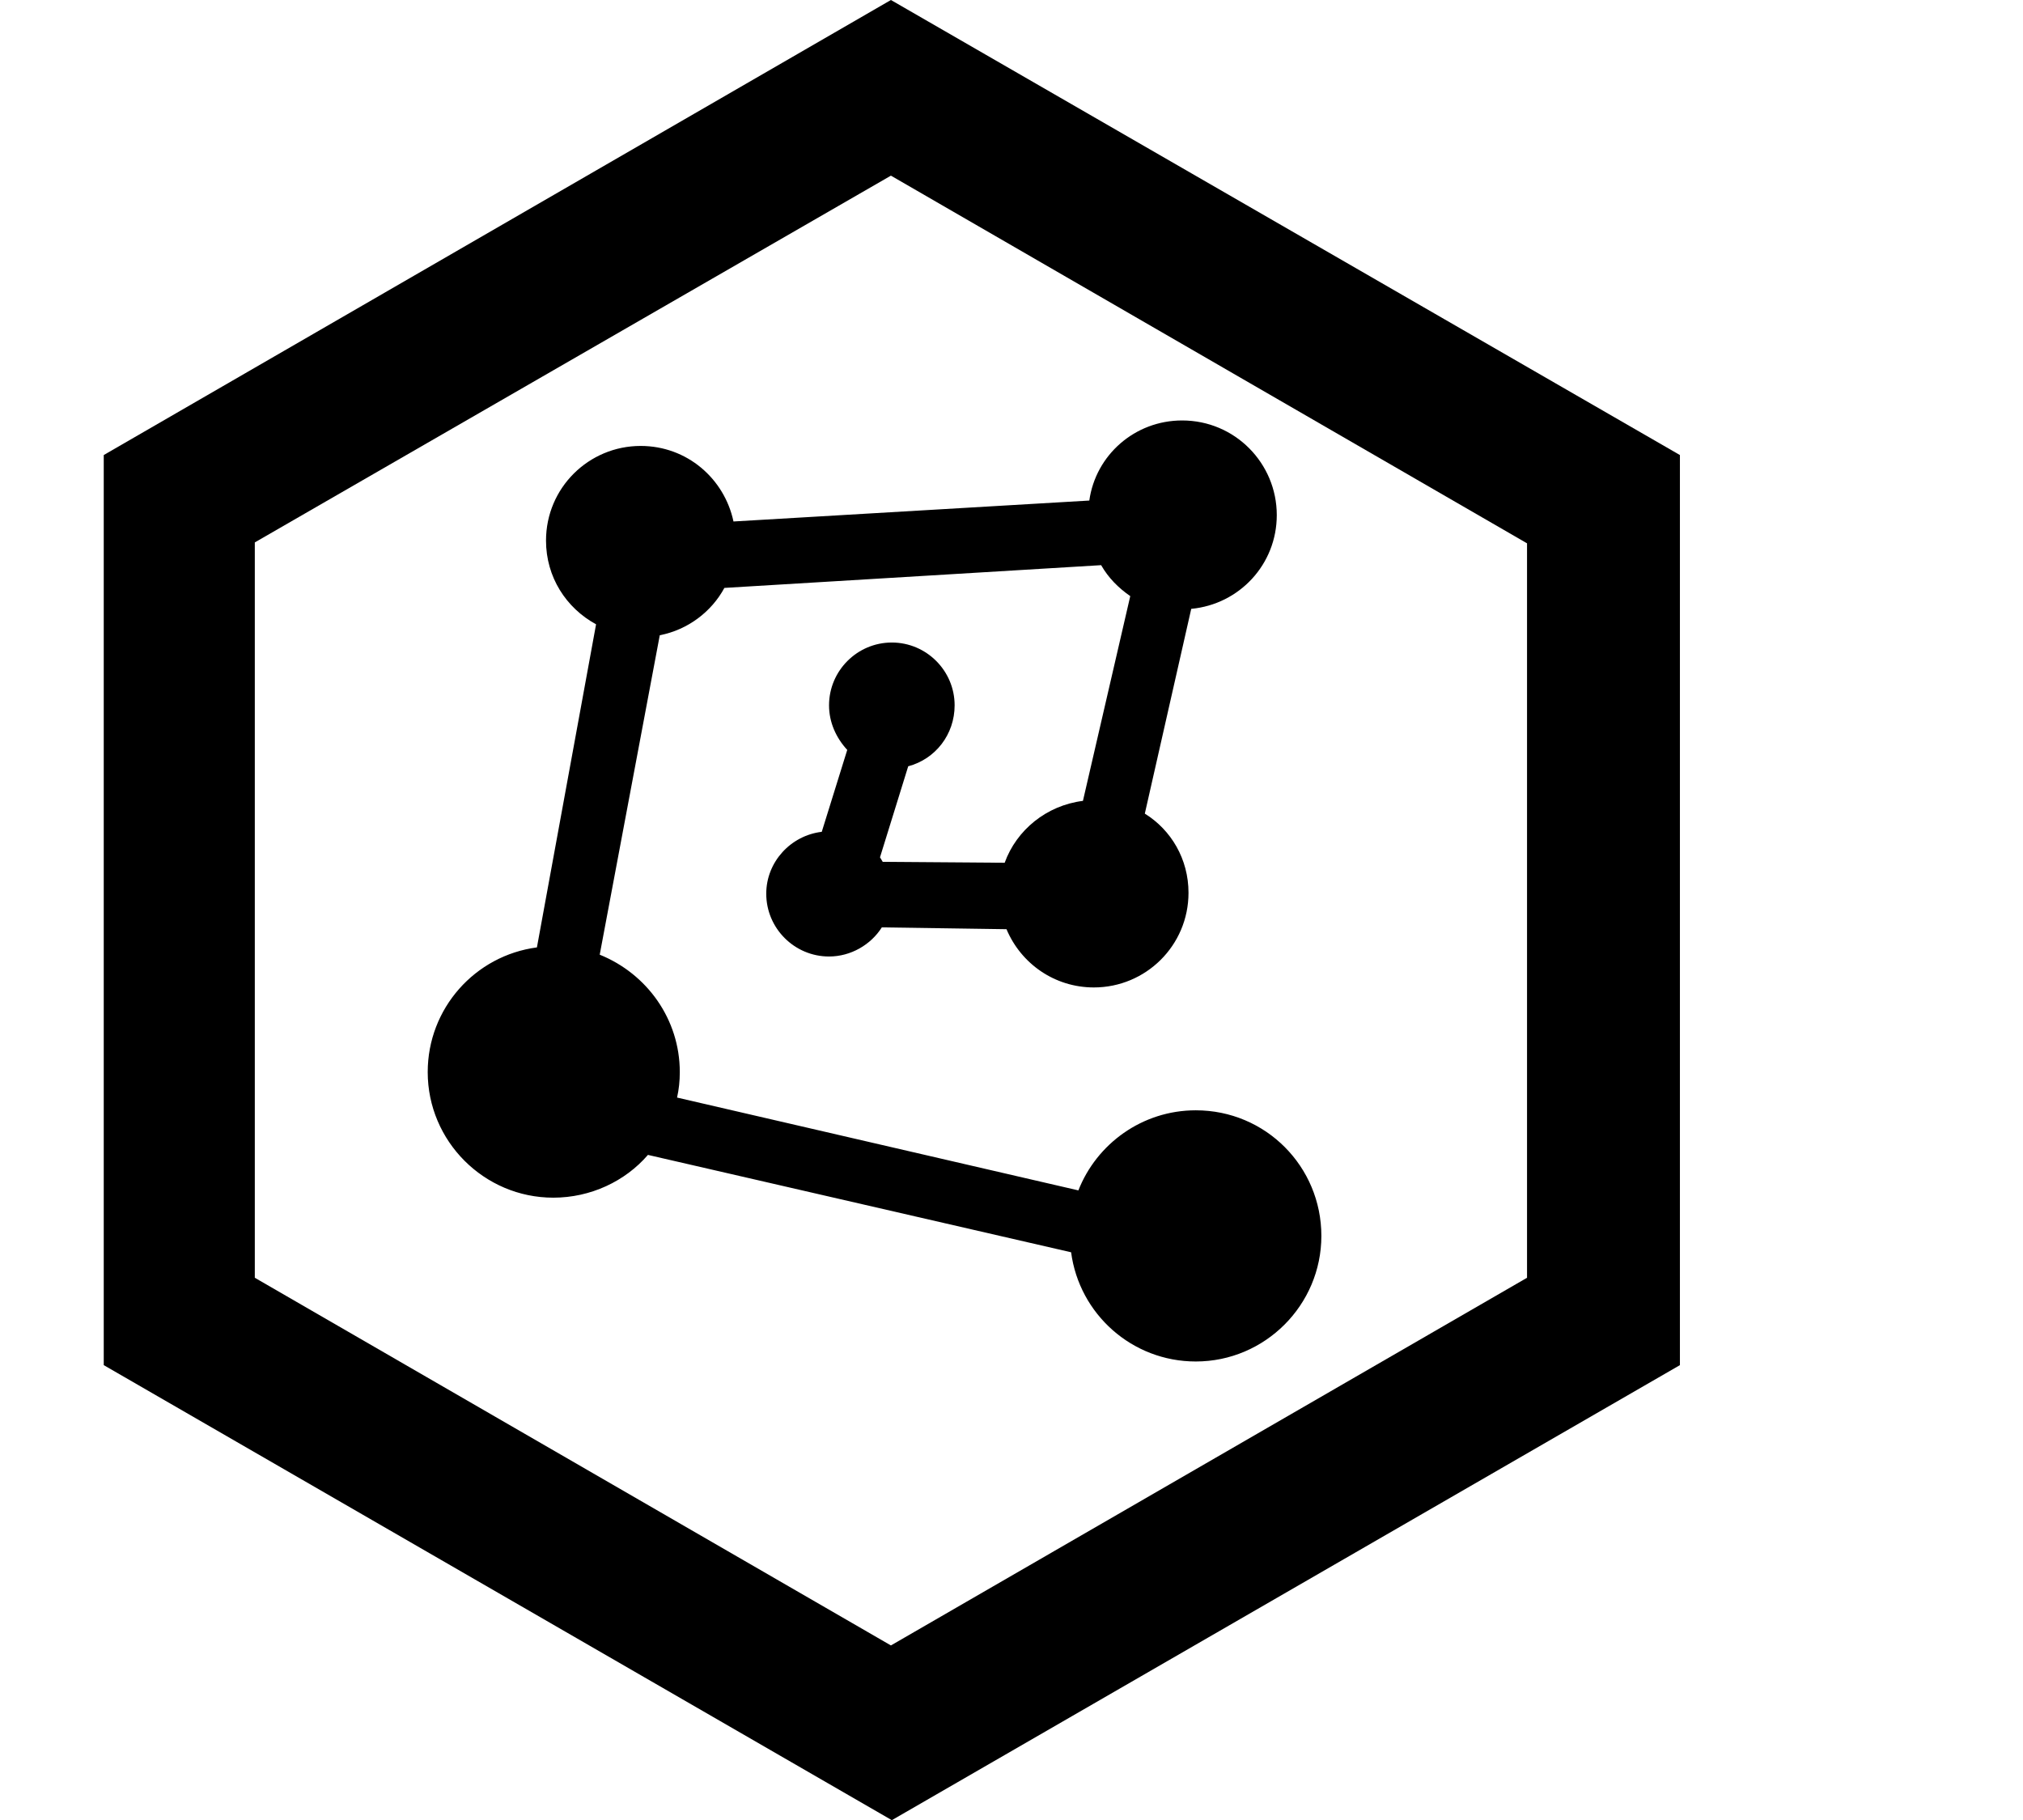
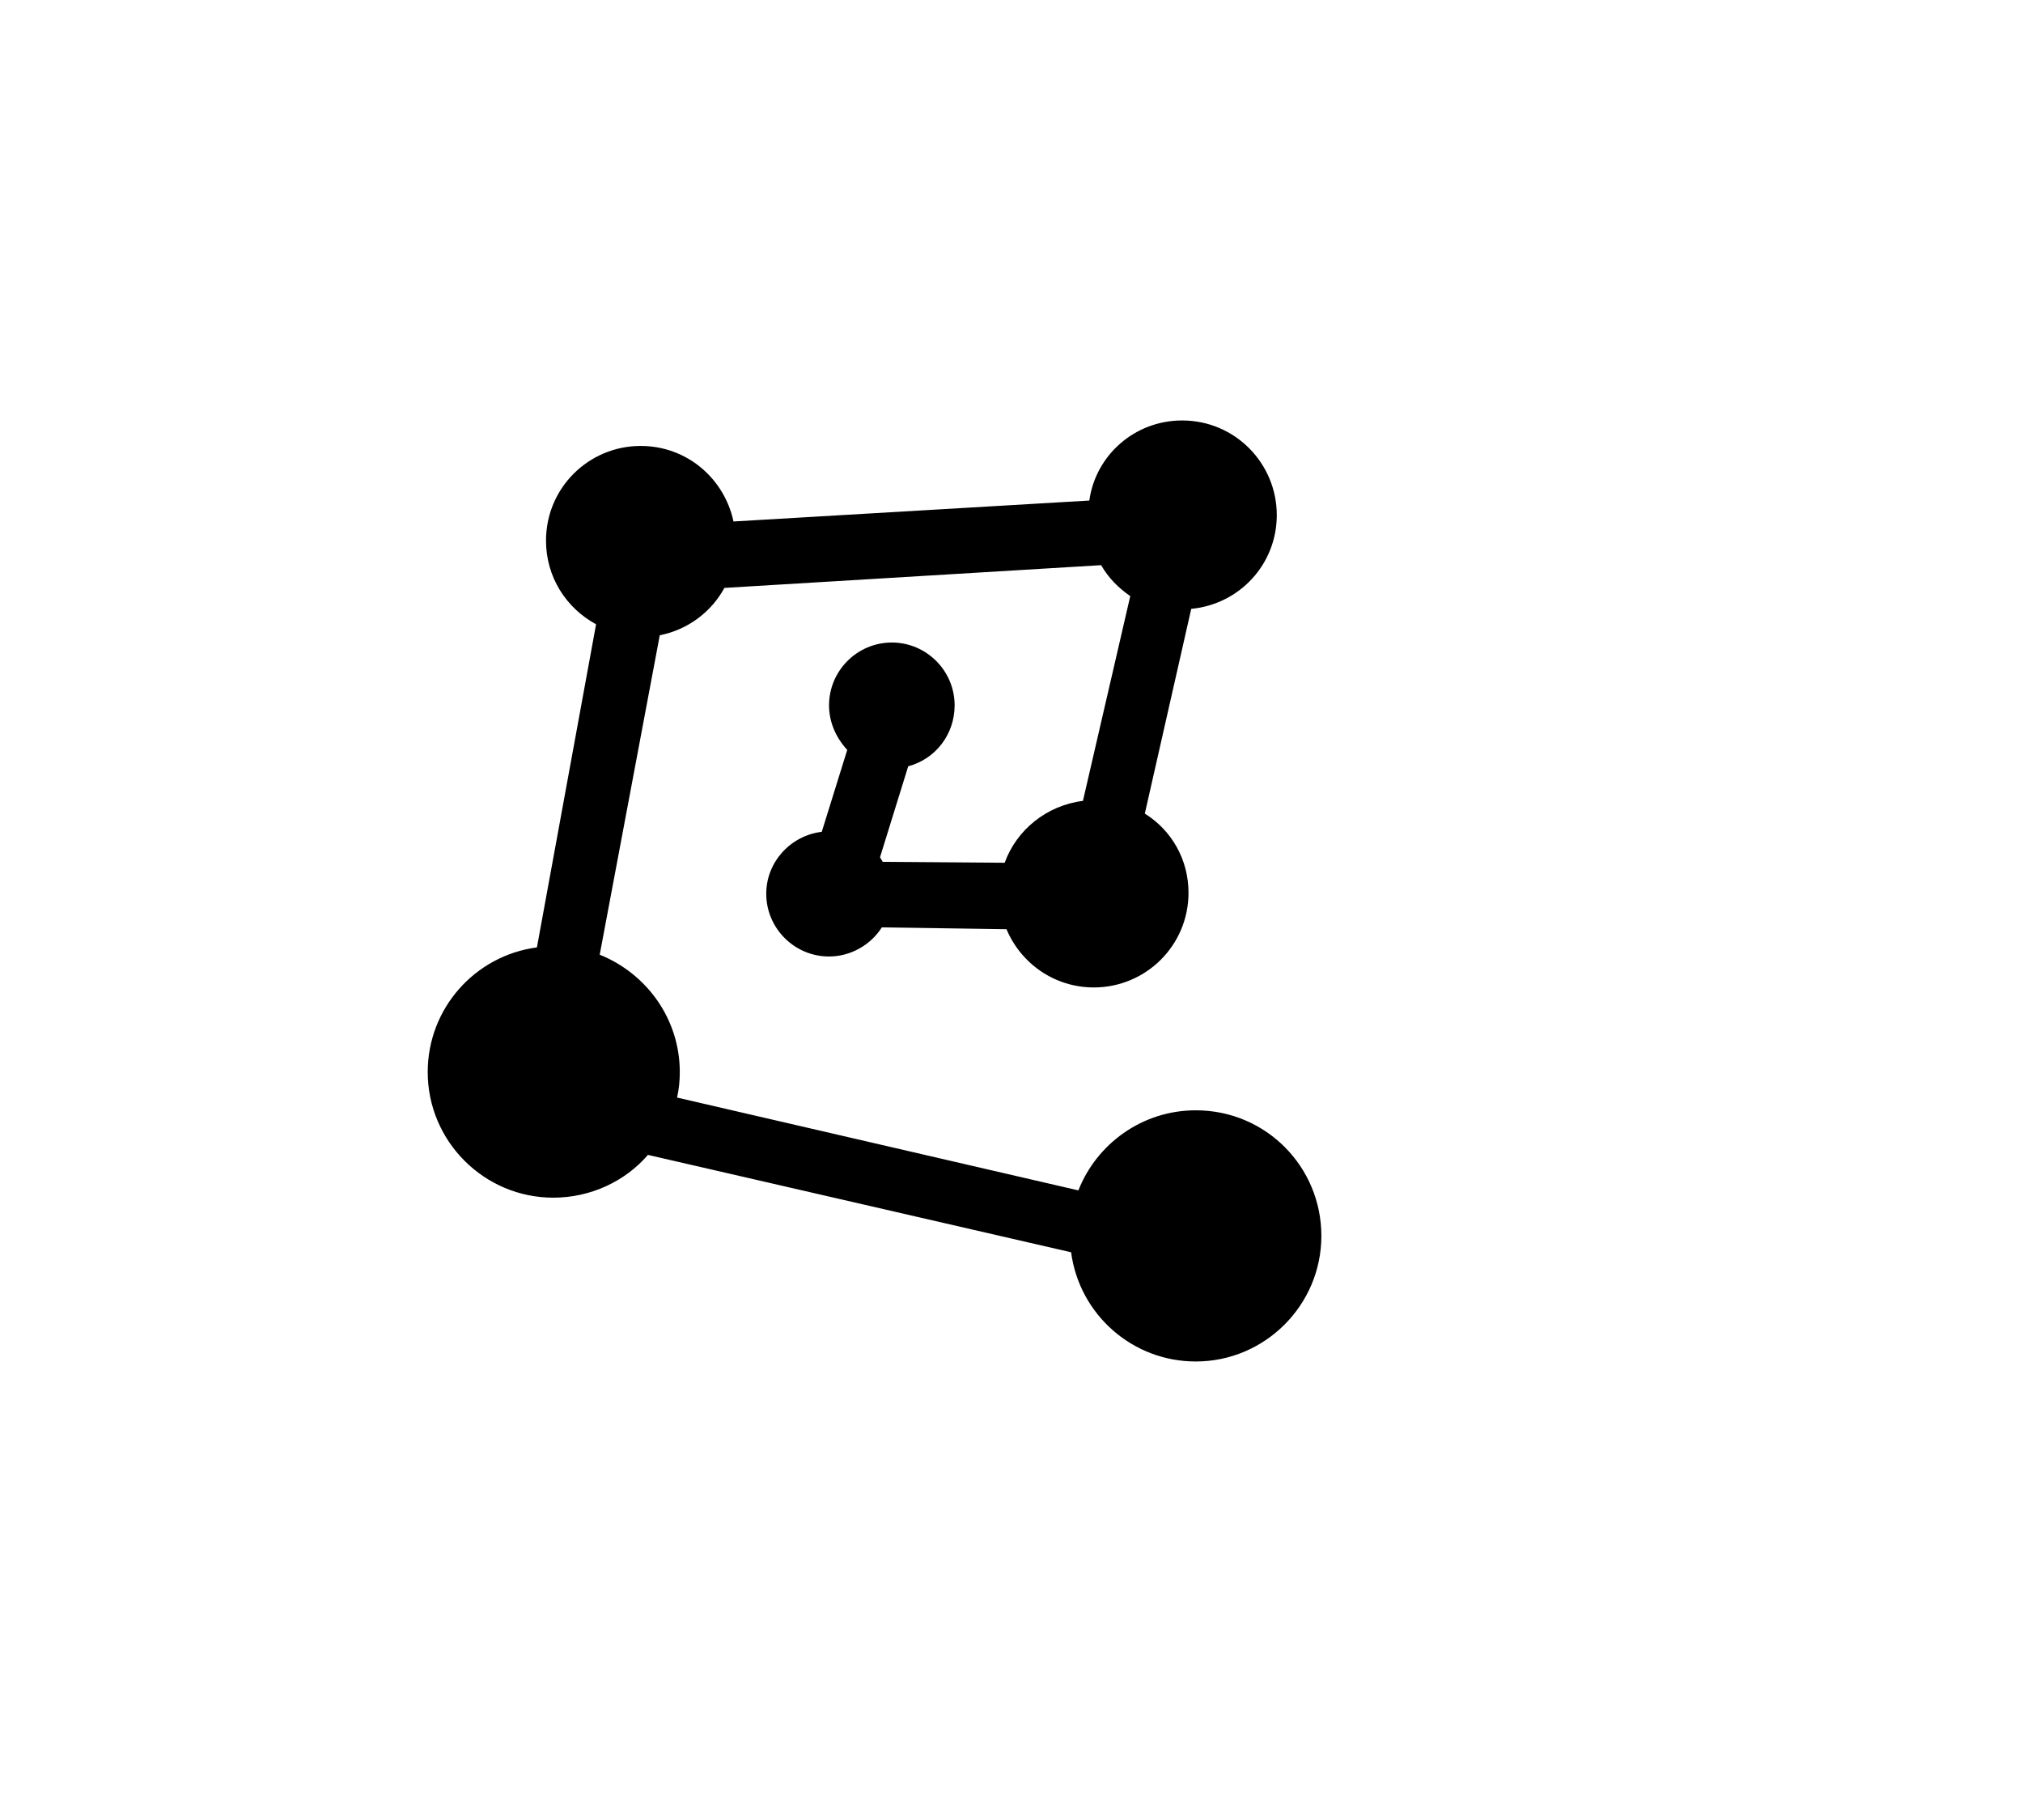
<svg xmlns="http://www.w3.org/2000/svg" version="1.1" id="图层_1" x="0px" y="0px" viewBox="0 0 222.3 200" style="enable-background:new 0 0 222.3 200;" xml:space="preserve">
-   <path d="M97.9,19.3l69.9,40.4v80.7l-69.9,40.4L28,140.4V59.6L97.9,19.3 M97.9,0L11.4,50v100l86.6,50l86.6-50V50L97.9,0z" />
  <path d="M131.4,122c-5.9,0-10.9,3.7-12.9,8.8l-44.1-10.2c0.2-0.9,0.3-1.8,0.3-2.8c0-5.8-3.6-10.8-8.8-12.9l6.6-35.1  c3.1-0.6,5.7-2.6,7.1-5.2l41.4-2.5c0.8,1.4,1.9,2.5,3.2,3.4l-5.2,22.5c-4,0.5-7.3,3.2-8.6,6.8l-13.4-0.1c-0.1-0.2-0.2-0.3-0.3-0.5  l3.1-10c3-0.8,5.1-3.5,5.1-6.7c0-3.8-3.1-6.9-6.9-6.9c-3.8,0-6.9,3.1-6.9,6.9c0,1.9,0.8,3.6,2,4.9l-2.8,9c-3.4,0.4-6.1,3.3-6.1,6.8  c0,3.8,3.1,6.9,6.9,6.9c2.4,0,4.6-1.3,5.8-3.2l13.7,0.2c1.6,3.8,5.3,6.4,9.6,6.4c5.7,0,10.4-4.6,10.4-10.4c0-3.7-1.9-6.9-4.8-8.7  l5.1-22.5c5.3-0.5,9.4-4.9,9.4-10.3c0-5.7-4.6-10.4-10.4-10.4c-5.2,0-9.5,3.8-10.2,8.8l-39.1,2.3c-1-4.7-5.1-8.3-10.2-8.3  c-5.7,0-10.4,4.6-10.4,10.4c0,4,2.2,7.4,5.5,9.2L59,104.1c-6.8,0.9-12,6.7-12,13.7c0,7.6,6.2,13.8,13.8,13.8c4.1,0,7.9-1.8,10.4-4.7  l46.5,10.7c0.9,6.8,6.7,12,13.7,12c7.6,0,13.8-6.2,13.8-13.8S139.1,122,131.4,122" />
</svg>